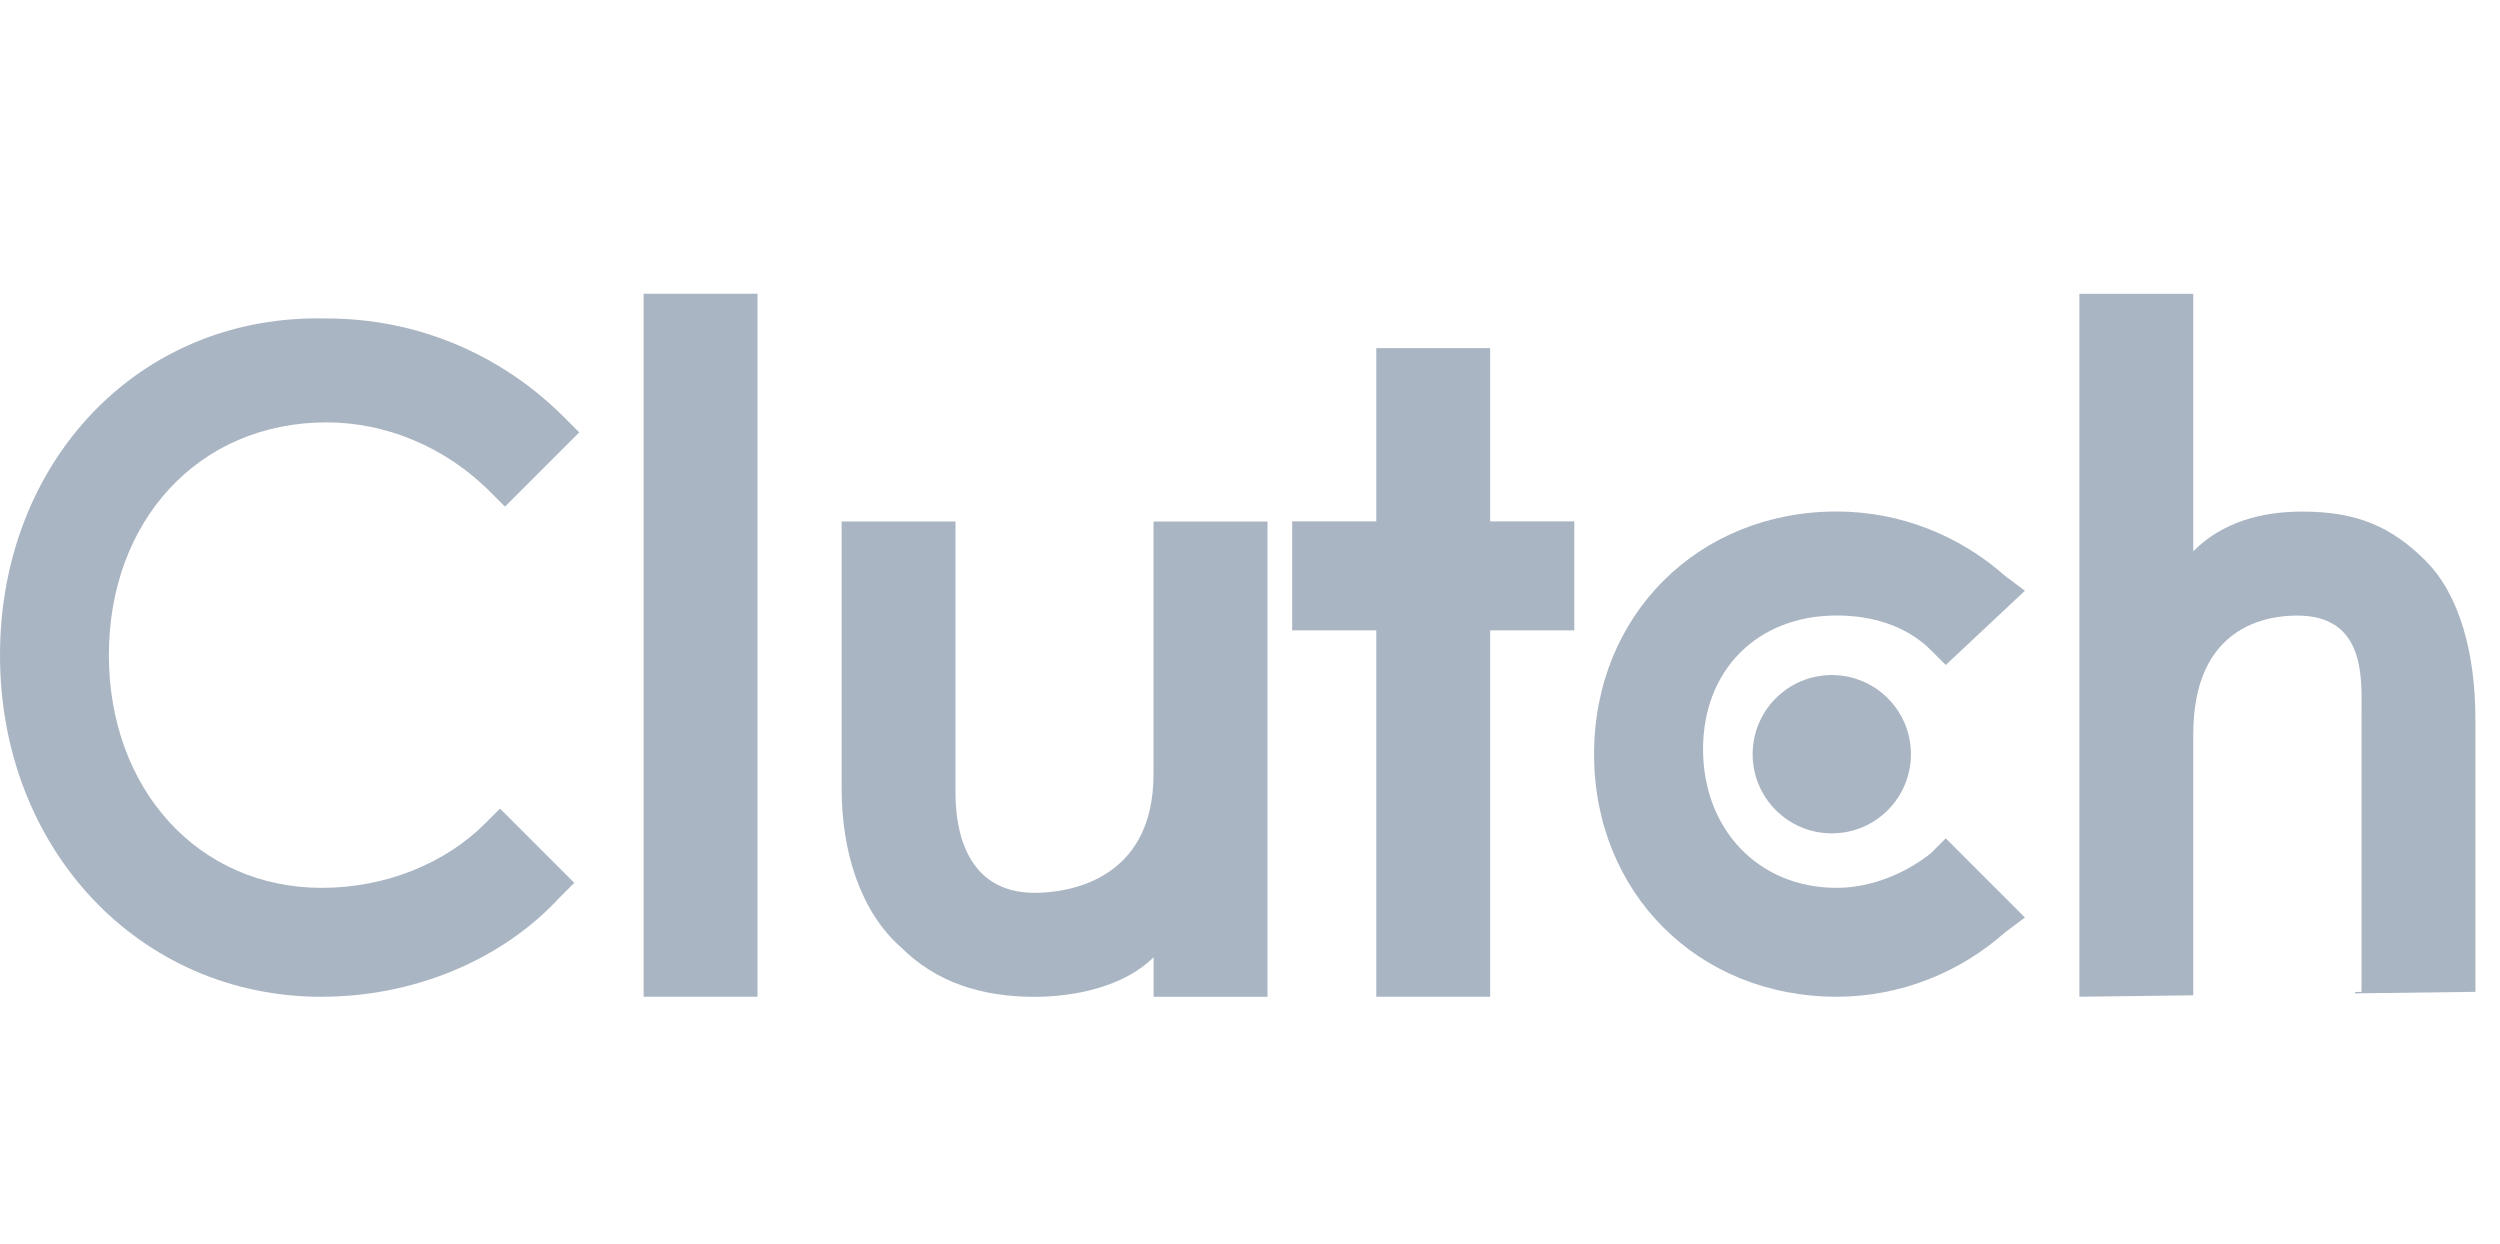
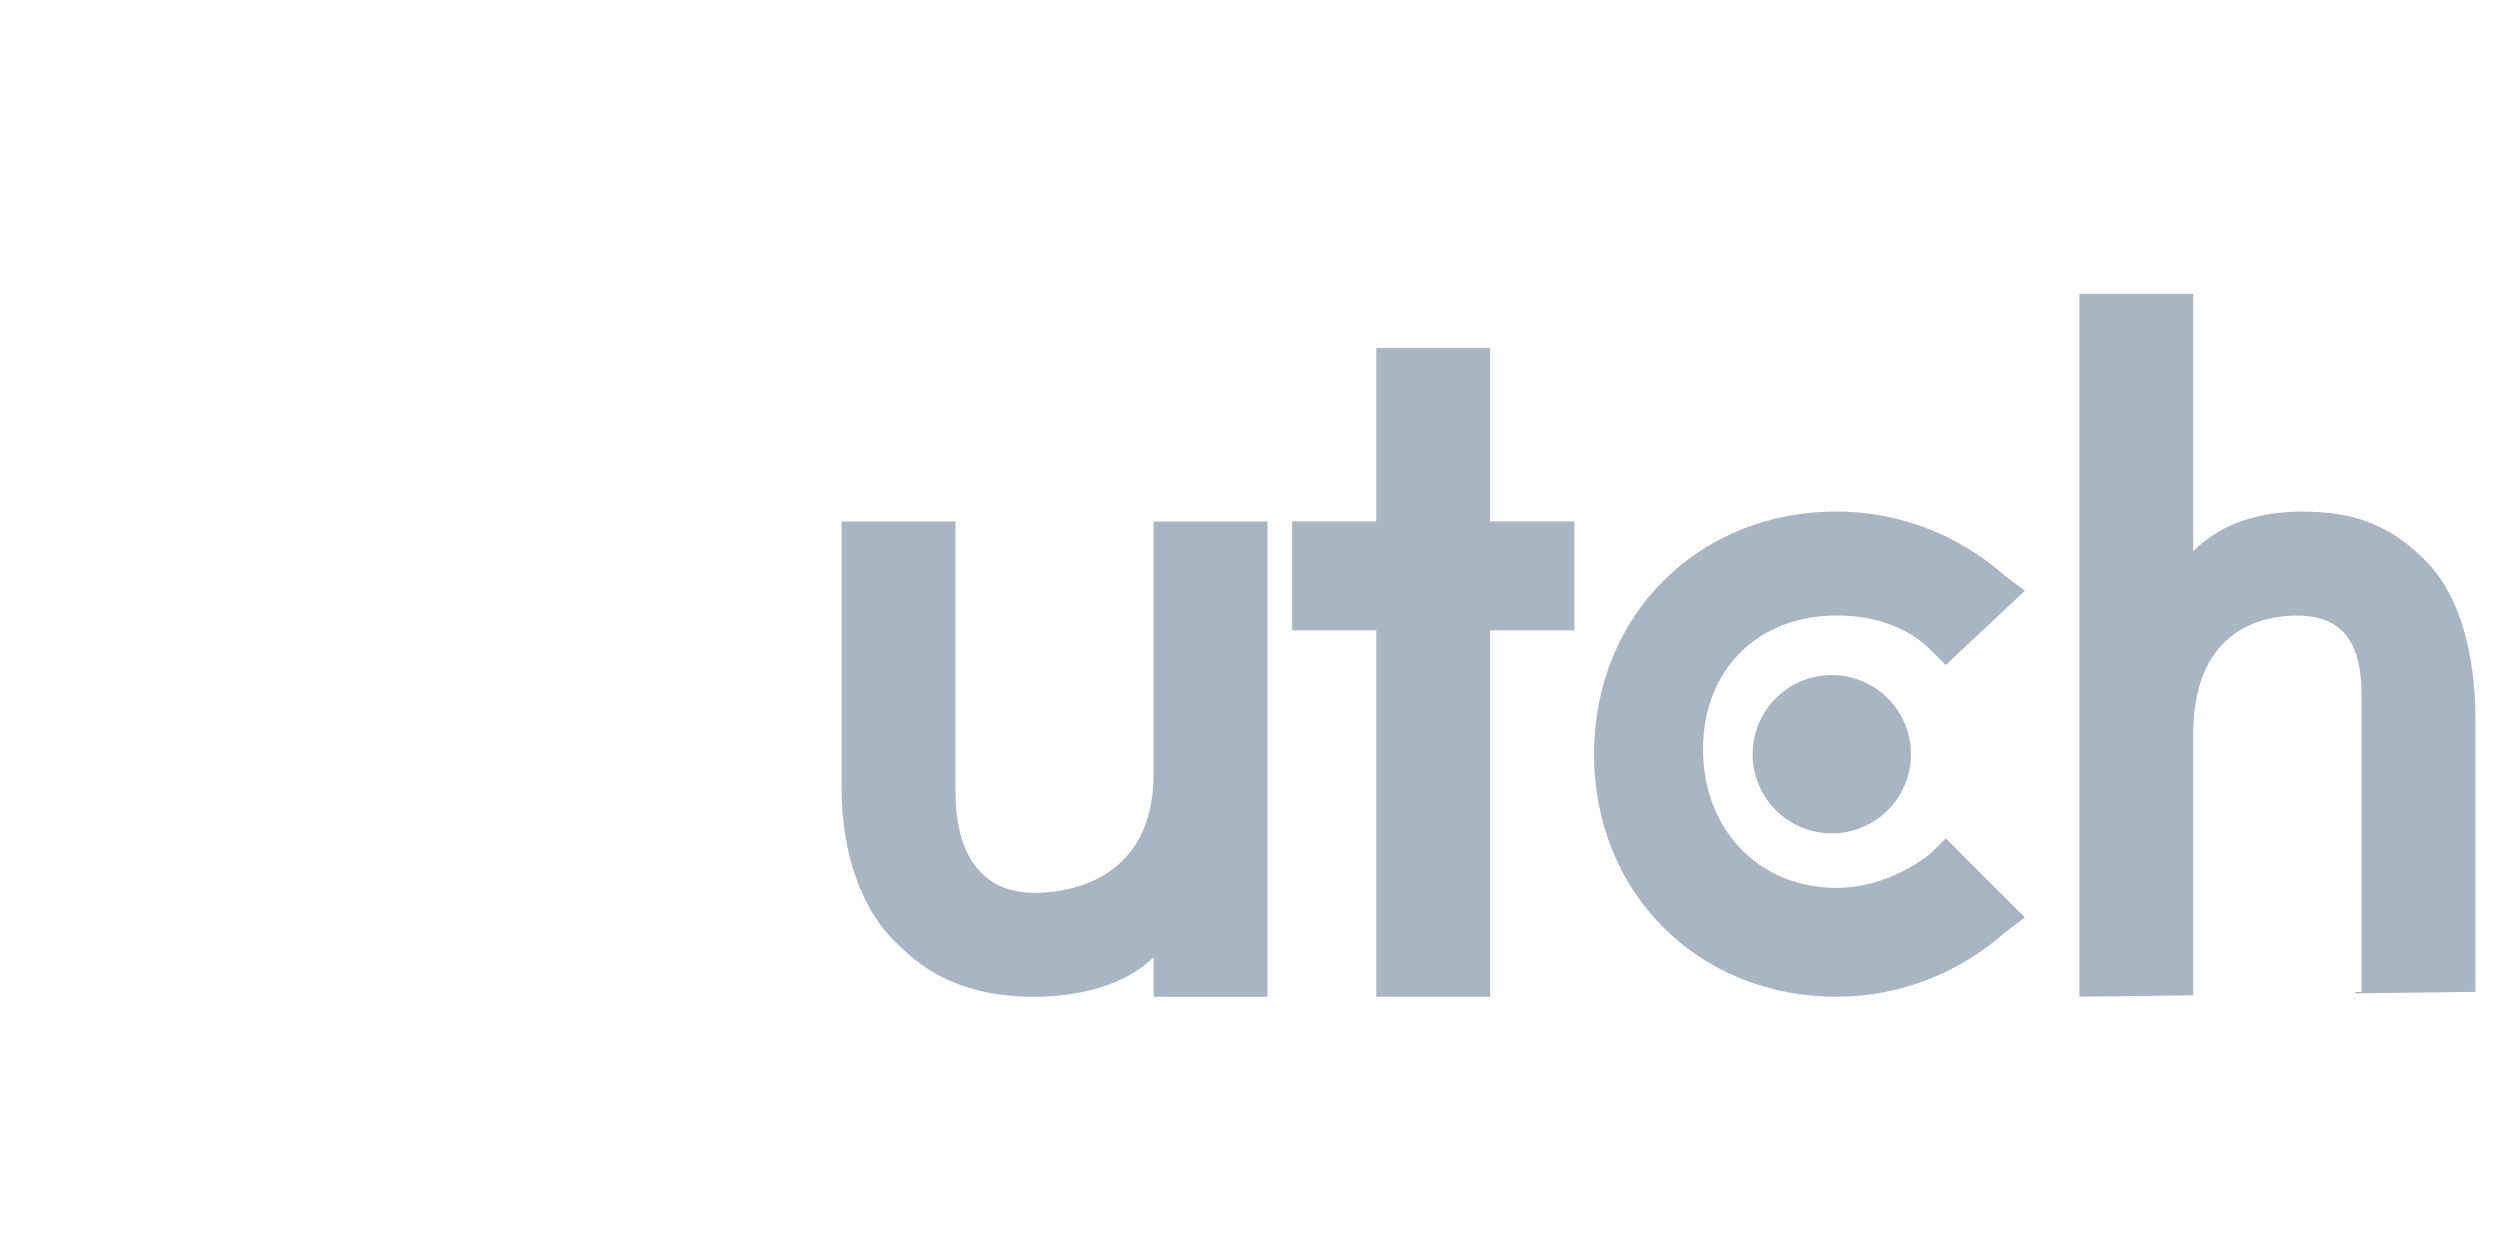
<svg xmlns="http://www.w3.org/2000/svg" id="Layer_1" version="1.1" viewBox="0 0 295.94 147.3">
  <defs>
    <style>
      .st0 {
        fill: #aab5c3;
      }

      .st1 {
        fill: #fff;
      }

      .st2 {
        display: none;
      }

      .st3 {
        fill: #2e3b4c;
      }
    </style>
  </defs>
  <g id="Layer_11" class="st2">
    <path class="st3" d="M145.76,34.41h71.6v13.33h-28.19v75.14h-15.45V47.74h-28.07l.12-13.33h0ZM214.3,58.83h13.21v12.39h.24c.47-1.77,1.3-3.42,2.48-5.07s2.6-3.18,4.36-4.48c1.65-1.42,3.54-2.48,5.66-3.3,2.01-.83,4.13-1.3,6.25-1.3,1.65,0,2.83.12,3.42.12.59.12,1.3.24,1.89.24v13.57c-.94-.24-2.01-.35-3.07-.47s-2.01-.24-3.07-.24c-2.36,0-4.6.47-6.72,1.42s-3.89,2.36-5.54,4.13c-1.53,1.89-2.83,4.13-3.77,6.84s-1.42,5.9-1.42,9.44v30.43h-14.16l.24-63.7s0-.02,0-.02ZM316.69,122.88h-13.92v-8.97h-.24c-1.77,3.3-4.36,5.78-7.79,7.79s-6.96,2.95-10.5,2.95c-8.38,0-14.51-2.01-18.28-6.25-3.77-4.13-5.66-10.5-5.66-18.87v-40.7h14.16v39.28c0,5.66,1.06,9.67,3.3,11.91,2.12,2.36,5.19,3.54,9.08,3.54,2.95,0,5.43-.47,7.43-1.42s3.66-2.12,4.84-3.66c1.3-1.53,2.12-3.42,2.71-5.54s.83-4.48.83-6.96v-37.16h14.16v64.05h-.12,0ZM340.75,102.36c.47,4.13,2.01,6.96,4.72,8.73,2.71,1.65,6.02,2.48,9.79,2.48,1.3,0,2.83-.12,4.48-.35s3.3-.59,4.72-1.18c1.53-.59,2.71-1.42,3.66-2.6s1.42-2.6,1.3-4.36-.71-3.3-2.01-4.48-2.83-2.01-4.72-2.83c-1.89-.71-4.13-1.3-6.61-1.77s-4.95-1.06-7.55-1.65-5.19-1.3-7.67-2.12-4.6-1.89-6.61-3.42c-1.89-1.42-3.54-3.18-4.6-5.43-1.18-2.24-1.77-4.84-1.77-8.14,0-3.54.83-6.37,2.6-8.73,1.65-2.36,3.89-4.25,6.49-5.66s5.54-2.48,8.73-3.07,6.25-.83,9.08-.83c3.3,0,6.49.35,9.44,1.06s5.78,1.77,8.14,3.42c2.48,1.53,4.48,3.66,6.02,6.13,1.65,2.48,2.6,5.54,3.07,9.08h-14.75c-.71-3.42-2.24-5.66-4.6-6.84-2.48-1.18-5.19-1.77-8.38-1.77-.94,0-2.24.12-3.54.24-1.42.24-2.6.47-3.89.94-1.18.47-2.24,1.18-3.07,2.01s-1.3,2.01-1.3,3.42c0,1.77.59,3.07,1.77,4.13s2.71,1.89,4.72,2.71c1.89.71,4.13,1.3,6.61,1.77s5.07,1.06,7.67,1.65,5.07,1.3,7.55,2.12,4.72,1.89,6.61,3.42c1.89,1.42,3.54,3.18,4.72,5.31s1.77,4.84,1.77,7.9c0,3.77-.83,6.96-2.6,9.67-1.77,2.6-4.01,4.84-6.72,6.49s-5.9,2.83-9.2,3.66c-3.42.71-6.72,1.18-10.03,1.18-4.01,0-7.79-.47-11.21-1.42s-6.49-2.36-8.97-4.13c-2.48-1.89-4.48-4.13-5.9-6.96-1.42-2.71-2.24-6.02-2.36-9.91h14.27v.12h.13ZM387.35,58.83h10.73v-19.35h14.16v19.23h12.74v10.5h-12.74v34.21c0,1.53.12,2.71.24,3.89.12,1.06.47,2.01.83,2.71.47.71,1.18,1.3,2.01,1.65.94.35,2.12.59,3.77.59.94,0,2.01,0,2.95-.12s2.01-.24,2.95-.47v10.97c-1.53.24-3.07.35-4.6.47-1.53.24-2.95.24-4.6.24-3.77,0-6.72-.35-8.97-1.06s-4.01-1.77-5.31-3.07c-1.3-1.42-2.12-3.07-2.6-5.07s-.71-4.48-.83-7.08v-37.75h-10.73v-10.73.24ZM434.89,58.83h13.33v8.73h.24c2.01-3.77,4.72-6.37,8.26-8.02s7.31-2.48,11.56-2.48c5.07,0,9.44.83,13.21,2.71,3.77,1.77,6.84,4.13,9.32,7.31,2.48,3.07,4.36,6.72,5.54,10.85s1.89,8.61,1.89,13.21-.59,8.49-1.65,12.5c-1.18,4.01-2.83,7.67-5.07,10.73s-5.07,5.54-8.61,7.43-7.55,2.83-12.27,2.83c-2.01,0-4.13-.24-6.13-.59s-4.01-.94-5.9-1.77-3.66-1.89-5.19-3.18c-1.65-1.3-2.95-2.83-4.01-4.48h-.24v31.97h-14.16V58.83h-.12ZM484.31,90.91c0-2.83-.35-5.66-1.18-8.38-.71-2.71-1.89-5.07-3.42-7.2s-3.42-3.77-5.54-5.07c-2.24-1.3-4.84-1.89-7.67-1.89-5.9,0-10.38,2.01-13.45,6.13-2.95,4.13-4.48,9.67-4.48,16.51,0,3.3.35,6.25,1.18,8.97s1.89,5.07,3.54,7.08c1.53,2.01,3.42,3.54,5.66,4.72s4.72,1.77,7.67,1.77c3.3,0,5.9-.71,8.14-2.01s4.01-3.07,5.54-5.07c1.42-2.12,2.48-4.48,3.07-7.2.59-2.83.94-5.54.94-8.38,0,0,0,.02,0,.02ZM509.2,34.41h14.16v13.33h-14.16v-13.33h0ZM509.2,58.83h14.16v64.05h-14.16V58.83h0ZM535.98,34.41h14.16v88.47h-14.16V34.41ZM593.31,124.65c-5.07,0-9.67-.83-13.68-2.6s-7.31-4.01-10.14-6.96c-2.71-2.95-4.84-6.61-6.25-10.73s-2.24-8.73-2.24-13.57.71-9.32,2.24-13.45c1.42-4.13,3.54-7.67,6.25-10.73,2.71-2.95,6.13-5.31,10.14-6.96s8.61-2.6,13.68-2.6,9.67.83,13.68,2.6c4.01,1.65,7.31,4.01,10.14,6.96,2.71,2.95,4.84,6.61,6.25,10.73s2.24,8.61,2.24,13.45-.71,9.44-2.24,13.57-3.54,7.67-6.25,10.73c-2.71,2.95-6.13,5.31-10.14,6.96s-8.49,2.6-13.68,2.6ZM593.31,113.45c3.07,0,5.9-.71,8.14-2.01,2.36-1.3,4.13-3.07,5.66-5.19s2.6-4.6,3.3-7.2c.71-2.71,1.06-5.43,1.06-8.26s-.35-5.43-1.06-8.14-1.77-5.07-3.3-7.2-3.42-3.77-5.66-5.07c-2.36-1.3-5.07-2.01-8.14-2.01s-5.9.71-8.14,2.01c-2.36,1.3-4.13,3.07-5.66,5.07-1.53,2.12-2.6,4.48-3.3,7.2s-1.06,5.43-1.06,8.14.35,5.54,1.06,8.26,1.77,5.07,3.3,7.2,3.42,3.89,5.66,5.19c2.36,1.42,5.07,2.01,8.14,2.01ZM629.88,58.83h10.73v-19.35h14.16v19.23h12.74v10.5h-12.74v34.21c0,1.53.12,2.71.24,3.89.12,1.06.47,2.01.83,2.71.47.71,1.18,1.3,2.01,1.65.94.35,2.12.59,3.77.59.94,0,2.01,0,2.95-.12s2.01-.24,2.95-.47v10.97c-1.53.24-3.07.35-4.6.47-1.53.24-2.95.24-4.6.24-3.77,0-6.72-.35-8.97-1.06s-4.01-1.77-5.31-3.07c-1.3-1.42-2.12-3.07-2.6-5.07s-.71-4.48-.83-7.08v-37.75h-10.73v-10.73.24h0Z" />
    <path class="st3" d="M133.47,52.2h-54.9L61.67,0l-17,52.2-54.9-.1,44.4,32.3-17,52.2,44.4-32.3,44.4,32.3-16.9-52.2s44.4-32.2,44.4-32.2Z" />
    <path class="st1" d="M99.77,98.05l-5.37-16.68-38.73,28.13s44.1-11.45,44.1-11.45Z" />
  </g>
  <g id="Layer_2" class="st2">
    <path class="st3" d="M92.66,58.54h-48.83v14.49h34.63c-1.71,20.32-18.62,28.99-34.57,28.99-20.42,0-38.23-16.06-38.23-38.58S22.64,24.61,43.93,24.61c16.43,0,26.11,10.47,26.11,10.47l10.15-10.51s-13.02-14.5-36.77-14.5c-30.24,0-53.64,25.53-53.64,53.1s22.01,53.36,54.41,53.36c28.5,0,49.36-19.52,49.36-48.39,0-6.09-.88-9.61-.88-9.61h-.01Z" />
-     <path class="st3" d="M132.66,48.05c-20.04,0-34.4,15.67-34.4,33.94s13.93,34.5,34.63,34.5c18.74,0,34.1-14.33,34.1-34.1,0-22.66-17.86-34.33-34.33-34.33h0ZM132.86,61.49c9.85,0,19.19,7.97,19.19,20.8s-9.3,20.76-19.24,20.76c-10.92,0-19.54-8.75-19.54-20.86s8.51-20.7,19.58-20.7h.01Z" />
-     <path class="st3" d="M207.47,48.05c-20.04,0-34.4,15.67-34.4,33.94s13.93,34.5,34.63,34.5c18.74,0,34.1-14.33,34.1-34.1,0-22.66-17.86-34.33-34.33-34.33h0ZM207.67,61.49c9.85,0,19.19,7.97,19.19,20.8s-9.3,20.76-19.24,20.76c-10.92,0-19.54-8.75-19.54-20.86s8.51-20.7,19.58-20.7h.01Z" />
    <path class="st3" d="M280.85,48.08c-18.39,0-32.85,16.11-32.85,34.19,0,20.6,16.76,34.25,32.53,34.25,9.75,0,14.94-3.87,18.77-8.31v6.75c0,11.81-7.17,18.87-17.99,18.87s-15.69-7.77-17.52-12.18l-13.15,5.5c4.67,9.86,14.06,20.15,30.78,20.15,18.29,0,32.22-11.52,32.22-35.67v-61.48h-14.35v5.8c-4.41-4.75-10.44-7.85-18.45-7.85h0v-.02s.01,0,.01,0ZM282.18,61.5c9.02,0,18.28,7.7,18.28,20.85s-9.24,20.73-18.48,20.73c-9.81,0-18.93-7.96-18.93-20.6s9.48-20.98,19.13-20.98h0Z" />
    <path class="st3" d="M377.43,48c-17.35,0-31.92,13.8-31.92,34.17,0,21.55,16.24,34.33,33.58,34.33,14.48,0,23.36-7.92,28.66-15.02l-11.83-7.87c-3.07,4.76-8.2,9.42-16.76,9.42-9.62,0-14.04-5.27-16.78-10.37l45.88-19.04-2.38-5.58c-4.43-10.93-14.77-20.05-28.45-20.05h0ZM378.03,61.16c6.25,0,10.75,3.32,12.66,7.31l-30.64,12.81c-1.32-9.91,8.07-20.12,17.98-20.12h0Z" />
    <path class="st3" d="M323.64,114.48h15.07V13.62h-15.07v100.85h0Z" />
  </g>
  <g id="Layer_3" class="st2">
    <path class="st3" d="M390.26,102.58c-1.53,1.53-4.17,2.5-6.96,2.5-3.76,0-6.82-3.34-6.82-8.07v-35.62h15.72v-13.64h-15.72v-19.06h-15.86v70.4c0,11.69,8.07,20.04,19.62,20.04,5.43,0,11.13-2.23,15.03-5.57l-5.01-10.99h0Z" />
    <path class="st3" d="M33.92,75.45c-10.71-3.2-15.03-4.45-15.03-9.04,0-4.87,4.87-7.65,11.13-7.65s13.64,2.64,20.18,6.82l6.4-11.13c-7.51-5.01-17.11-8.35-26.58-8.35-15.58.14-26.3,9.04-26.3,21.98s9.6,16.84,24.63,20.87c8.35,2.23,14.89,4.04,14.89,9.6,0,4.87-4.45,7.93-11.83,7.93s-16.42-3.06-23.93-8.49l-6.96,10.85c8.35,6.68,19.9,10.44,30.61,10.44,16.14,0,27.41-8.63,27.41-22.12,0-14.47-12.8-18.37-24.63-21.71h0Z" />
    <path class="st3" d="M278.95,37.33c5.15,0,9.18-4.45,9.18-9.46s-4.04-9.32-9.18-9.32-9.46,4.31-9.46,9.32,4.17,9.46,9.46,9.46Z" />
    <path class="st3" d="M287.16,47.76h-16.42v69.71h16.42V47.76Z" />
    <path class="st3" d="M256.27,23.27h-16.42v94.34h16.42V23.27Z" />
    <path class="st3" d="M221.62,105.23c-3.76,0-6.82-3.34-6.82-8.07v-35.76h15.72v-13.64h-15.72v-19.06h-9.04c0,4.87-1.53,9.32-4.04,12.66-2.78,3.76-6.96,6.26-11.55,6.26h-2.23l-2.5,13.91h13.36v37.71c0,11.69,8.07,20.04,19.62,20.04,5.43,0,11.13-2.23,15.03-5.57l-4.73-11.13c-1.67,1.53-4.31,2.64-7.1,2.64h0Z" />
    <path class="st3" d="M159.71,62.51v-14.75h-16.42v69.71h16.42v-33.67c0-13.22,7.65-22.26,21.01-22.26l2.64-13.77c-15.03-.14-19.2,5.7-23.65,14.75h0Z" />
    <path class="st3" d="M99.04,46.23c-20.59,0-37.57,16.28-37.57,36.45s16.84,36.59,37.57,36.59,37.29-16.42,37.29-36.59-16.84-36.45-37.29-36.45ZM99.04,105.23c-11.69,0-21.29-10.16-21.29-22.54s9.6-22.4,21.29-22.4,21.01,10.02,21.01,22.4-9.46,22.54-21.01,22.54Z" />
    <path class="st3" d="M329.18,75.45c-10.71-3.2-15.03-4.45-15.03-9.04,0-4.87,4.87-7.65,11.13-7.65s13.64,2.64,20.18,6.82l6.4-11.13c-7.51-5.01-17.11-8.35-26.58-8.35-15.58,0-26.3,8.9-26.3,21.84s9.6,16.84,24.63,20.87c8.35,2.23,14.89,4.04,14.89,9.6,0,4.87-4.45,7.93-11.83,7.93s-16.42-3.06-23.93-8.49l-6.96,10.85c8.35,6.68,19.9,10.44,30.61,10.44,16.14,0,27.41-8.63,27.41-22.12,0-14.33-12.8-18.23-24.63-21.57h0Z" />
  </g>
-   <path class="st0" d="M76.19,117.99V34.77h13.48v83.22" />
  <path class="st0" d="M150.04,61.73v56.27h-13.48v-4.69c-3.51,3.51-9.38,4.69-14.07,4.69-6.44,0-11.72-1.77-15.83-5.86-4.69-4.1-7.03-11.14-7.03-18.76v-31.65h13.48v32.24c0,4.1,1.17,11.72,9.37,11.72,3.51,0,14.07-1.17,14.07-14.06v-29.89h13.49,0Z" />
  <path class="st0" d="M176.4,117.99v-43.37h9.96v-12.9h-9.96v-20.51h-13.48v20.51h-9.96v12.9h9.96v43.37" />
  <path class="st0" d="M217.42,117.99c7.62,0,14.65-2.93,19.93-7.62l2.35-1.76-9.37-9.37-1.76,1.76c-2.93,2.35-7.03,4.1-11.14,4.1-9.37,0-15.83-7.03-15.83-16.41s6.44-15.83,15.83-15.83c4.1,0,8.21,1.17,11.14,4.1l1.76,1.76,9.37-8.79-2.35-1.76c-5.28-4.69-12.3-7.62-19.93-7.62-16.41,0-28.72,12.3-28.72,28.72s12.3,28.72,28.72,28.72" />
  <path class="st0" d="M287.18,66.42c-4.1-4.1-8.2-5.86-14.65-5.86-4.7,0-9.38,1.17-12.9,4.69v-30.47h-13.48v83.21l13.48-.17v-30.89c0-12.89,8.79-14.06,12.3-14.06,8.21,0,7.62,7.63,7.62,11.72v32.82l-.76.02c0,.05.01.1.02.16l14.22-.18v-32.23h0c0-7.62-1.77-14.65-5.86-18.76h.01Z" />
  <circle class="st0" cx="216.84" cy="89.28" r="9.37" />
-   <path class="st0" d="M38.09,117.99c10.55,0,21.09-4.1,28.13-11.72l1.76-1.76-8.79-8.79-1.76,1.76c-4.69,4.69-11.72,7.62-19.34,7.62-14.65,0-25.2-11.72-25.2-27.55s10.55-27.55,25.79-27.55c7.03,0,14.07,2.93,19.34,8.21l1.76,1.76,8.79-8.79-1.76-1.76c-7.62-7.62-17.58-11.72-28.13-11.72C16.41,37.11,0,54.7,0,77.56s16.41,40.44,38.09,40.44" />
</svg>